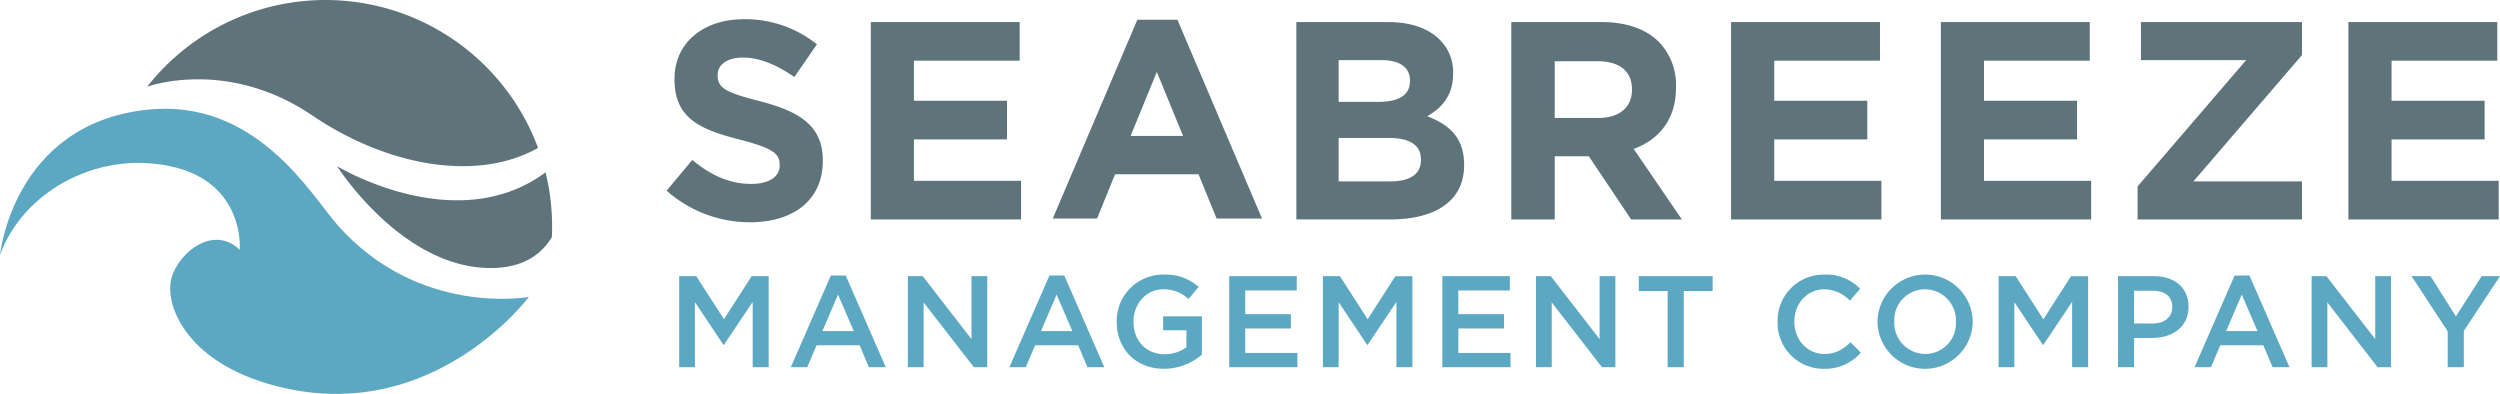
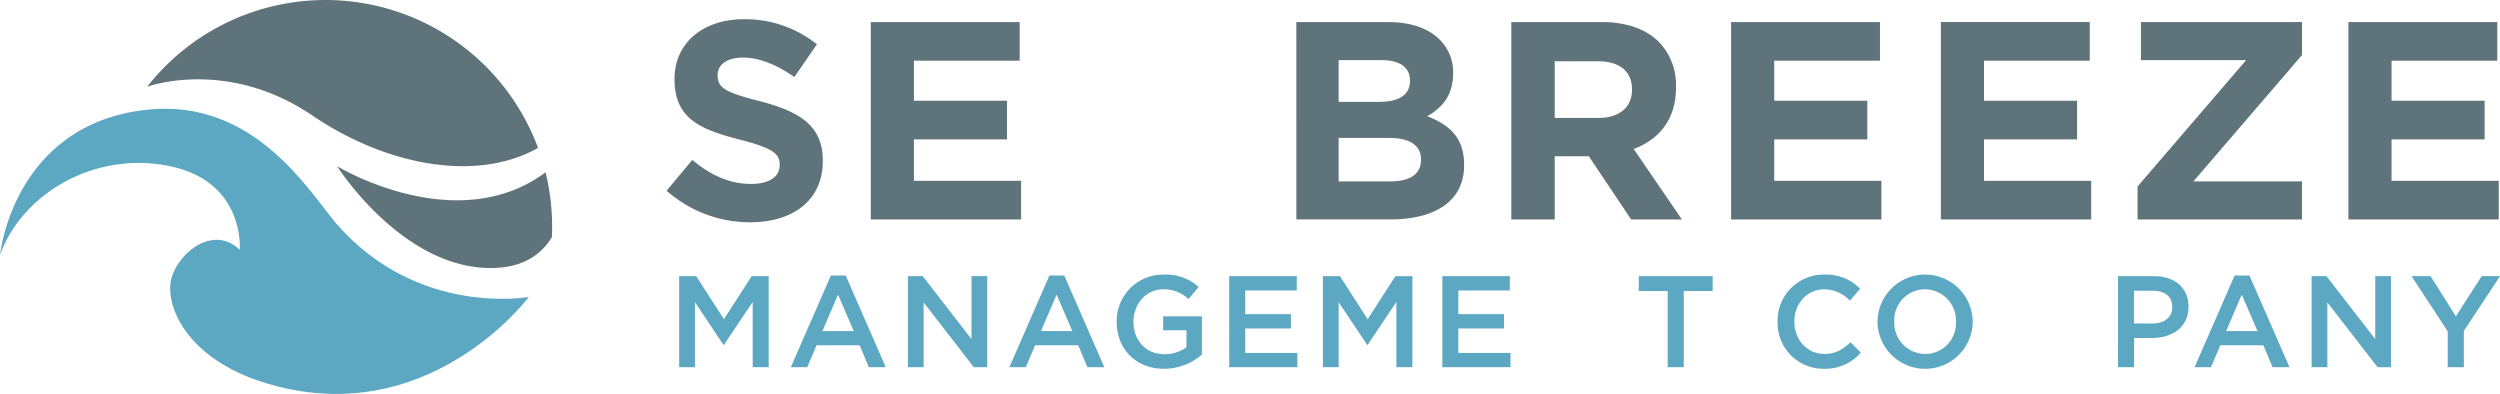
<svg xmlns="http://www.w3.org/2000/svg" viewBox="0 0 599.087 94.395">
  <g fill="#5ca8c3">
    <path d="m162.757 66.178h4.084l6.64 10.318 6.639-10.318h4.08v21.822h-3.83v-15.649l-6.889 10.286h-.125l-6.827-10.225v15.588h-3.772z" />
    <path d="m199.107 66.022h3.554l9.601 21.978h-4.053l-2.209-5.269h-10.322l-2.244 5.269h-3.928zm5.486 13.311-3.772-8.733-3.74 8.729z" />
    <path d="m217.564 66.178h3.553l11.69 15.088v-15.088h3.772v21.822h-3.211l-12.033-15.525v15.525h-3.771z" />
    <path d="m251.482 66.022h3.553l9.601 21.978h-4.052l-2.213-5.268h-10.318l-2.245 5.268h-3.927zm5.486 13.311-3.768-8.733-3.741 8.729z" />
    <path d="m267.6 77.151v-.062a11.117 11.117 0 0 1 11.254-11.289 11.781 11.781 0 0 1 8.385 2.962l-2.432 2.9a8.546 8.546 0 0 0 -6.109-2.338c-4.021 0-7.077 3.522-7.077 7.7v.062c0 4.489 2.962 7.793 7.42 7.793a8.913 8.913 0 0 0 5.268-1.652v-4.081h-5.58v-3.335h9.289v9.164a13.912 13.912 0 0 1 -9.1 3.4c-6.829-.002-11.318-4.865-11.318-11.224z" />
    <path d="m294.567 66.178h16.179v3.429h-12.346v5.673h10.943v3.43h-10.943v5.86h12.5v3.43h-16.333z" />
    <path d="m317.014 66.178h4.086l6.637 10.322 6.64-10.318h4.084v21.818h-3.835v-15.649l-6.889 10.286h-.124l-6.827-10.225v15.588h-3.772z" />
    <path d="m345.633 66.178h16.178v3.429h-12.344v5.673h10.942v3.43h-10.942v5.86h12.5v3.43h-16.334z" />
-     <path d="m368.079 66.178h3.554l11.69 15.088v-15.088h3.777v21.822h-3.211l-12.038-15.525v15.525h-3.772z" />
    <path d="m399.628 69.732h-6.92v-3.554h17.706v3.554h-6.92v18.268h-3.866z" />
    <path d="m425.972 77.151v-.062a11.042 11.042 0 0 1 11.253-11.289 11.373 11.373 0 0 1 8.541 3.4l-2.466 2.839a8.683 8.683 0 0 0 -6.11-2.712c-4.146 0-7.2 3.429-7.2 7.7v.062c0 4.27 3.023 7.73 7.2 7.73 2.68 0 4.395-1.059 6.265-2.805l2.463 2.494a11.261 11.261 0 0 1 -8.853 3.865 10.973 10.973 0 0 1 -11.093-11.222z" />
    <path d="m449.915 77.151v-.062a11.41 11.41 0 0 1 22.818-.062v.062a11.41 11.41 0 0 1 -22.818.062zm18.8 0v-.062a7.476 7.476 0 0 0 -7.42-7.762 7.373 7.373 0 0 0 -7.356 7.7v.062a7.449 7.449 0 0 0 7.419 7.73 7.346 7.346 0 0 0 7.354-7.668z" />
-     <path d="m478.939 66.178h4.084l6.639 10.322 6.64-10.318h4.084v21.818h-3.834v-15.649l-6.89 10.286h-.124l-6.827-10.225v15.588h-3.772z" />
    <path d="m507.558 66.178h8.6c5.112 0 8.292 2.9 8.292 7.3v.062c0 4.894-3.928 7.45-8.728 7.45h-4.334v7.01h-3.834zm8.292 11.347c2.9 0 4.707-1.621 4.707-3.9v-.063c0-2.556-1.839-3.9-4.707-3.9h-4.458v7.855z" />
    <path d="m535.49 66.022h3.554l9.601 21.978h-4.052l-2.213-5.268h-10.318l-2.245 5.268h-3.927zm5.487 13.311-3.772-8.733-3.74 8.729z" />
    <path d="m553.947 66.178h3.553l11.69 15.088v-15.088h3.772v21.822h-3.211l-12.032-15.525v15.525h-3.772z" />
    <path d="m586.556 79.4-8.666-13.222h4.551l6.079 9.633 6.172-9.633h4.395l-8.666 13.122v8.7h-3.865z" />
  </g>
  <path fill="#5f737b" d="m128.938 35.445c-14.692 8.284-36.245 4.325-54.077-7.764-20.544-13.928-39.6-6.895-39.6-6.895a54.329 54.329 0 0 1 93.677 14.662z" />
  <path fill="#5f737b" d="m132.309 54.324q0 1.257-.055 2.505c-2.508 4.125-6.84 7.279-14.22 7.4-21.421.344-37.011-24.019-37.252-24.4.425.256 28.727 17.251 49.954 1.461a54.584 54.584 0 0 1 1.573 13.034z" />
  <path fill="#5ca8c3" d="m0 61.113s3.072-31.379 35.258-34.825c26.024-2.788 39.199 20.28 45.524 27.512 19.5 22.223 45.957 17.352 45.957 17.352s-22.15 29.763-58.146 21.929c-24.023-5.223-29.248-20.192-27.507-26.418 1.741-6.247 10.1-12.863 16.365-6.8 0 0 1.391-16.257-16.714-20.043s-35.513 6.661-40.737 21.293z" />
  <path fill="#5f737b" d="m159.745 45.694 6.149-7.366c4.257 3.514 8.717 5.744 14.122 5.744 4.257 0 6.825-1.689 6.825-4.46v-.135c0-2.635-1.622-3.987-9.527-6.014-9.528-2.433-15.677-5.063-15.677-14.463v-.135c0-8.581 6.892-14.257 16.555-14.257a27.381 27.381 0 0 1 17.569 6.014l-5.406 7.838c-4.189-2.906-8.311-4.662-12.3-4.662s-6.082 1.824-6.082 4.121v.136c0 3.108 2.028 4.121 10.2 6.216 9.595 2.5 15 5.947 15 14.19v.139c0 9.393-7.163 14.664-17.366 14.664a30.1 30.1 0 0 1 -20.062-7.57z" />
  <path fill="#5f737b" d="m208.67 5.285h35.678v9.258h-25.339v9.6h22.3v9.257h-22.3v9.934h25.677v9.257h-36.016z" />
-   <path fill="#5f737b" d="m272.55 4.73h9.6l20.271 47.638h-10.883l-4.325-10.608h-20l-4.324 10.608h-10.61zm10.95 27.84-6.284-15.339-6.287 15.339z" />
  <path fill="#5f737b" d="m310.647 5.285h21.961c5.4 0 9.662 1.487 12.365 4.19a10.846 10.846 0 0 1 3.244 8.041v.135c0 5.339-2.838 8.312-6.217 10.2 5.473 2.1 8.852 5.271 8.852 11.623v.135c0 8.649-7.027 12.974-17.7 12.974h-22.5zm27.231 13.988c0-3.108-2.432-4.865-6.824-4.865h-10.271v10h9.595c4.6 0 7.5-1.486 7.5-5zm-5.067 13.784h-12.028v10.407h12.365c4.595 0 7.366-1.622 7.366-5.136v-.135c0-3.176-2.365-5.136-7.703-5.136z" />
  <path fill="#5f737b" d="m362.16 5.285h21.623c6.015 0 10.677 1.69 13.785 4.8a14.849 14.849 0 0 1 4.055 10.815v.135c0 7.635-4.122 12.433-10.136 14.663l11.554 16.893h-12.162l-10.136-15.141h-8.177v15.136h-10.406zm20.948 22.975c5.068 0 7.973-2.7 7.973-6.69v-.135c0-4.46-3.108-6.757-8.176-6.757h-10.339v13.582z" />
  <path fill="#5f737b" d="m414.83 5.285h35.678v9.258h-25.339v9.6h22.3v9.257h-22.3v9.934h25.677v9.257h-36.016z" />
  <path fill="#5f737b" d="m465.1 5.285h35.678v9.258h-25.34v9.6h22.3v9.257h-22.3v9.934h25.678v9.257h-36.016z" />
  <path fill="#5f737b" d="m512.238 44.68 26.015-30.272h-25.2v-9.123h38.583v7.906l-26.019 30.273h26.015v9.122h-39.394z" />
  <path fill="#5f737b" d="m562.759 5.285h35.678v9.258h-25.337v9.6h22.3v9.257h-22.3v9.934h25.677v9.257h-36.018z" />
</svg>